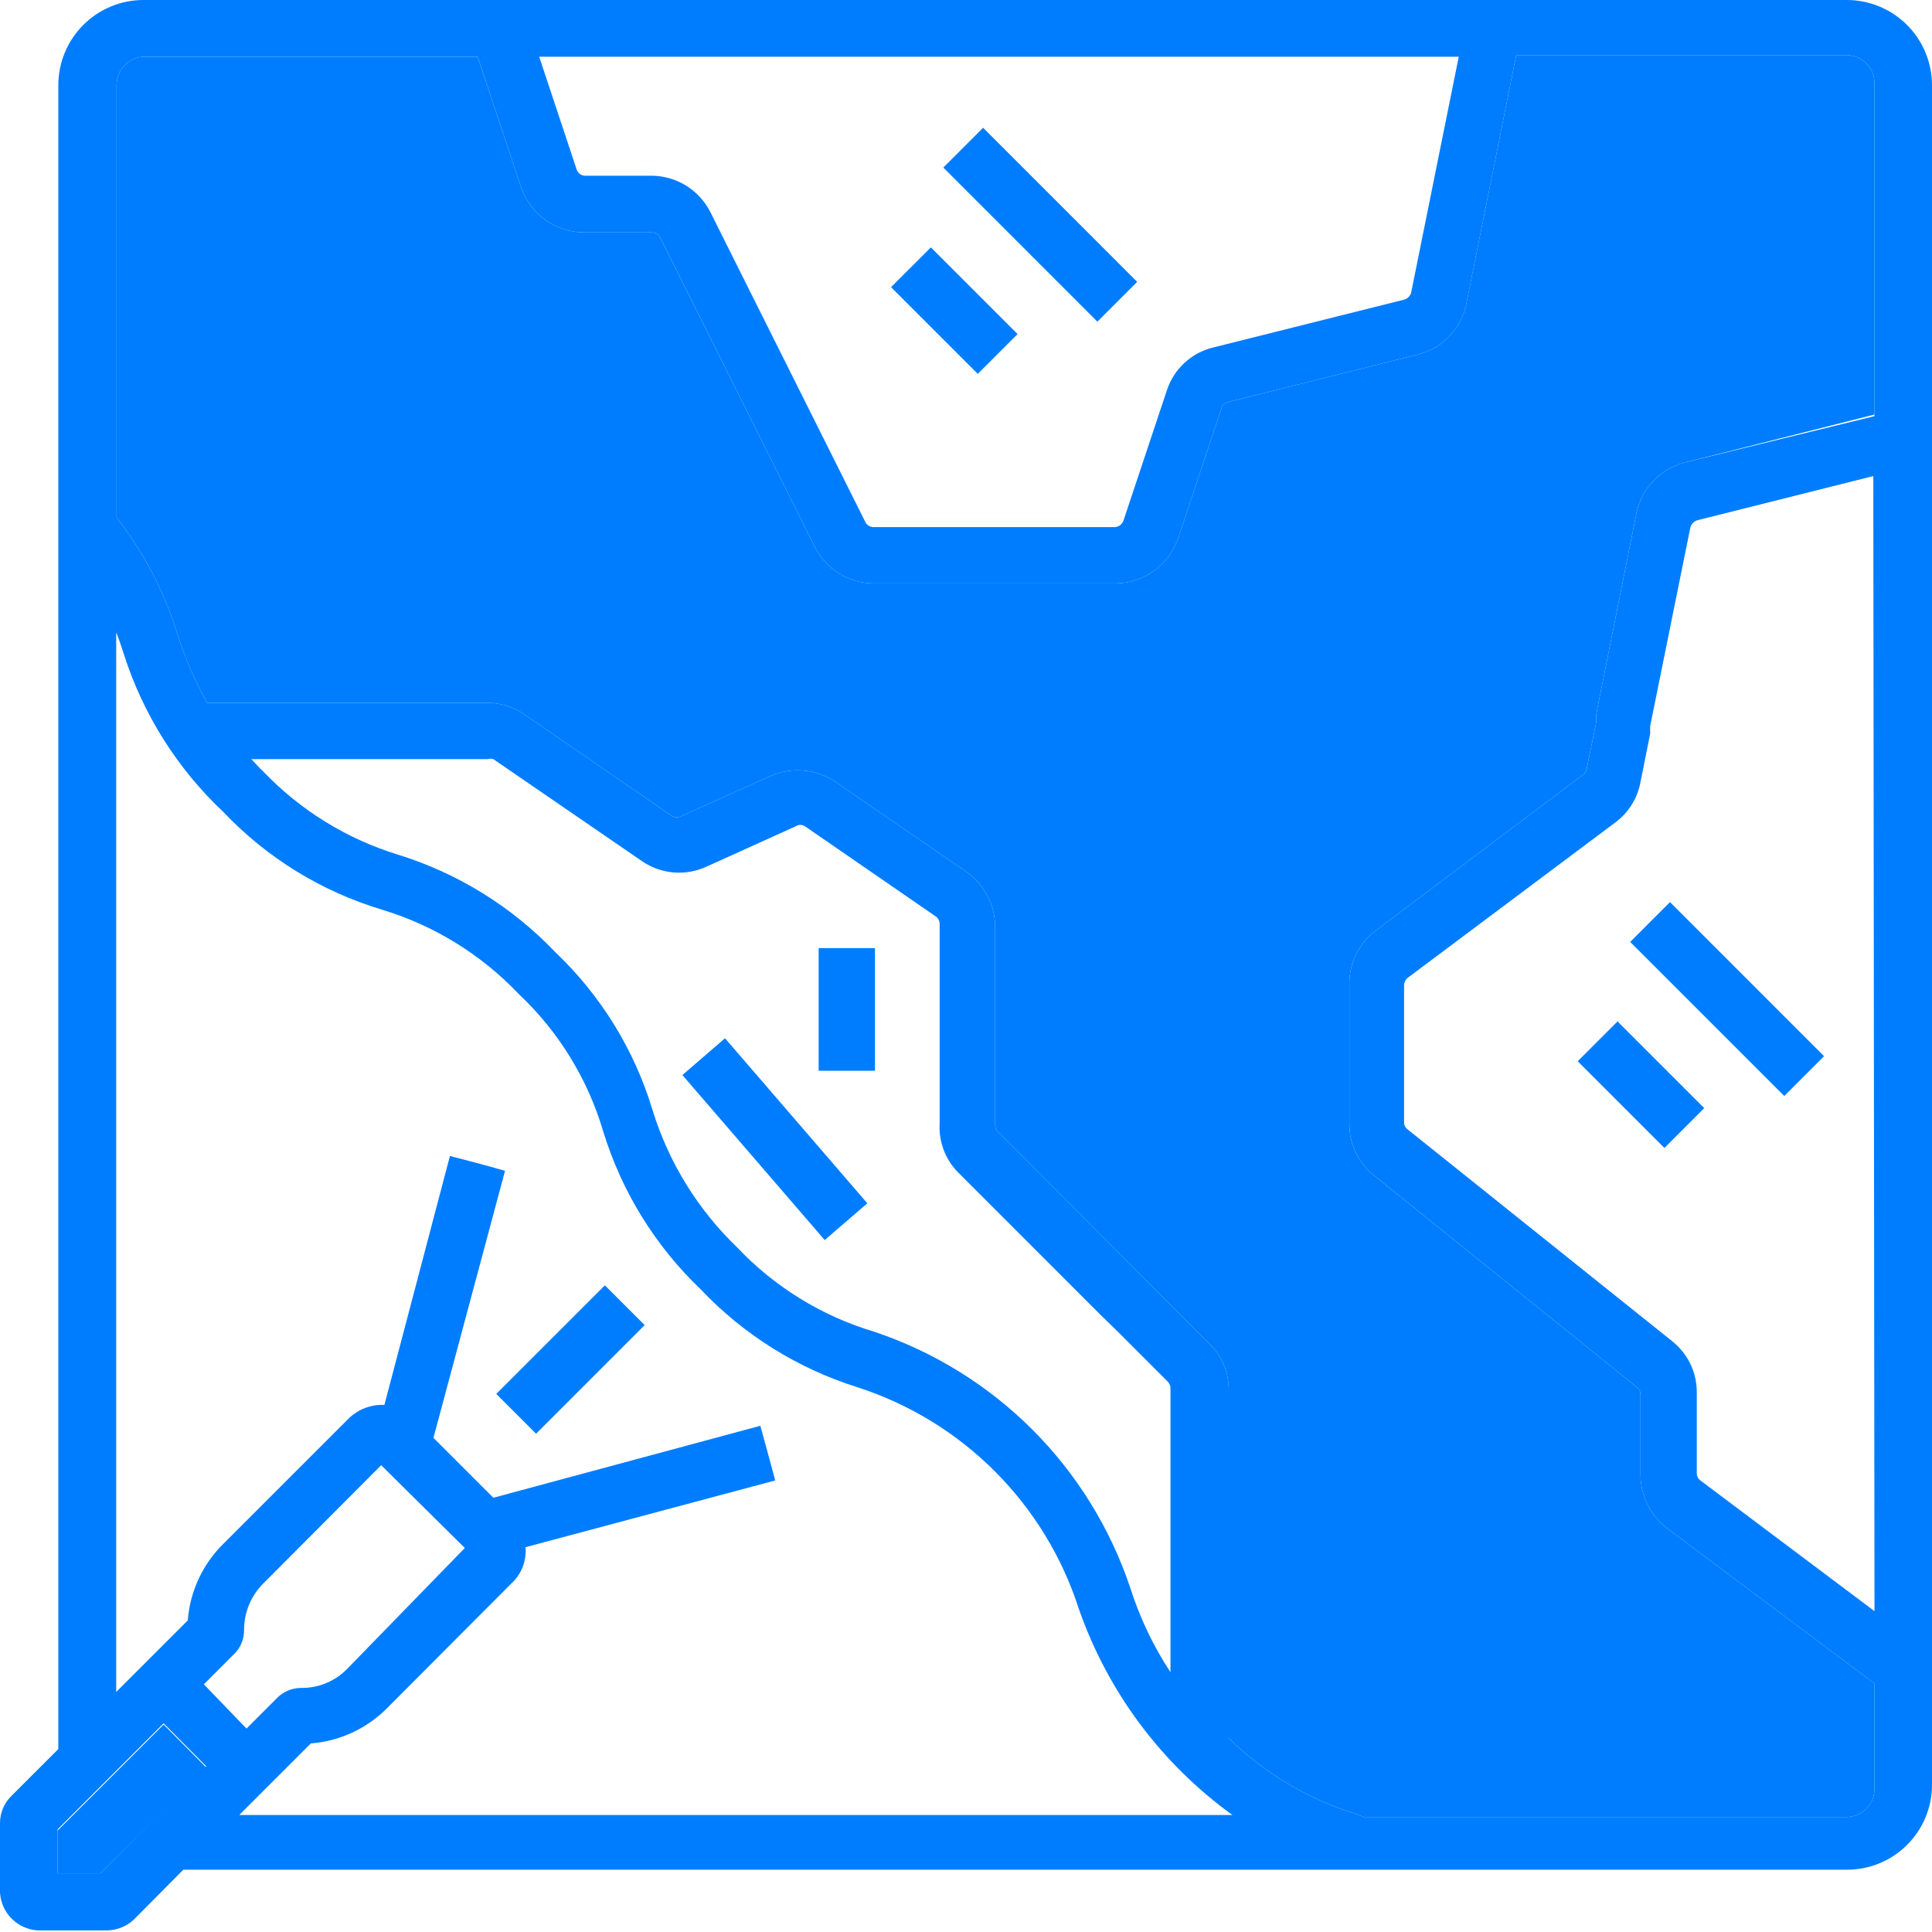
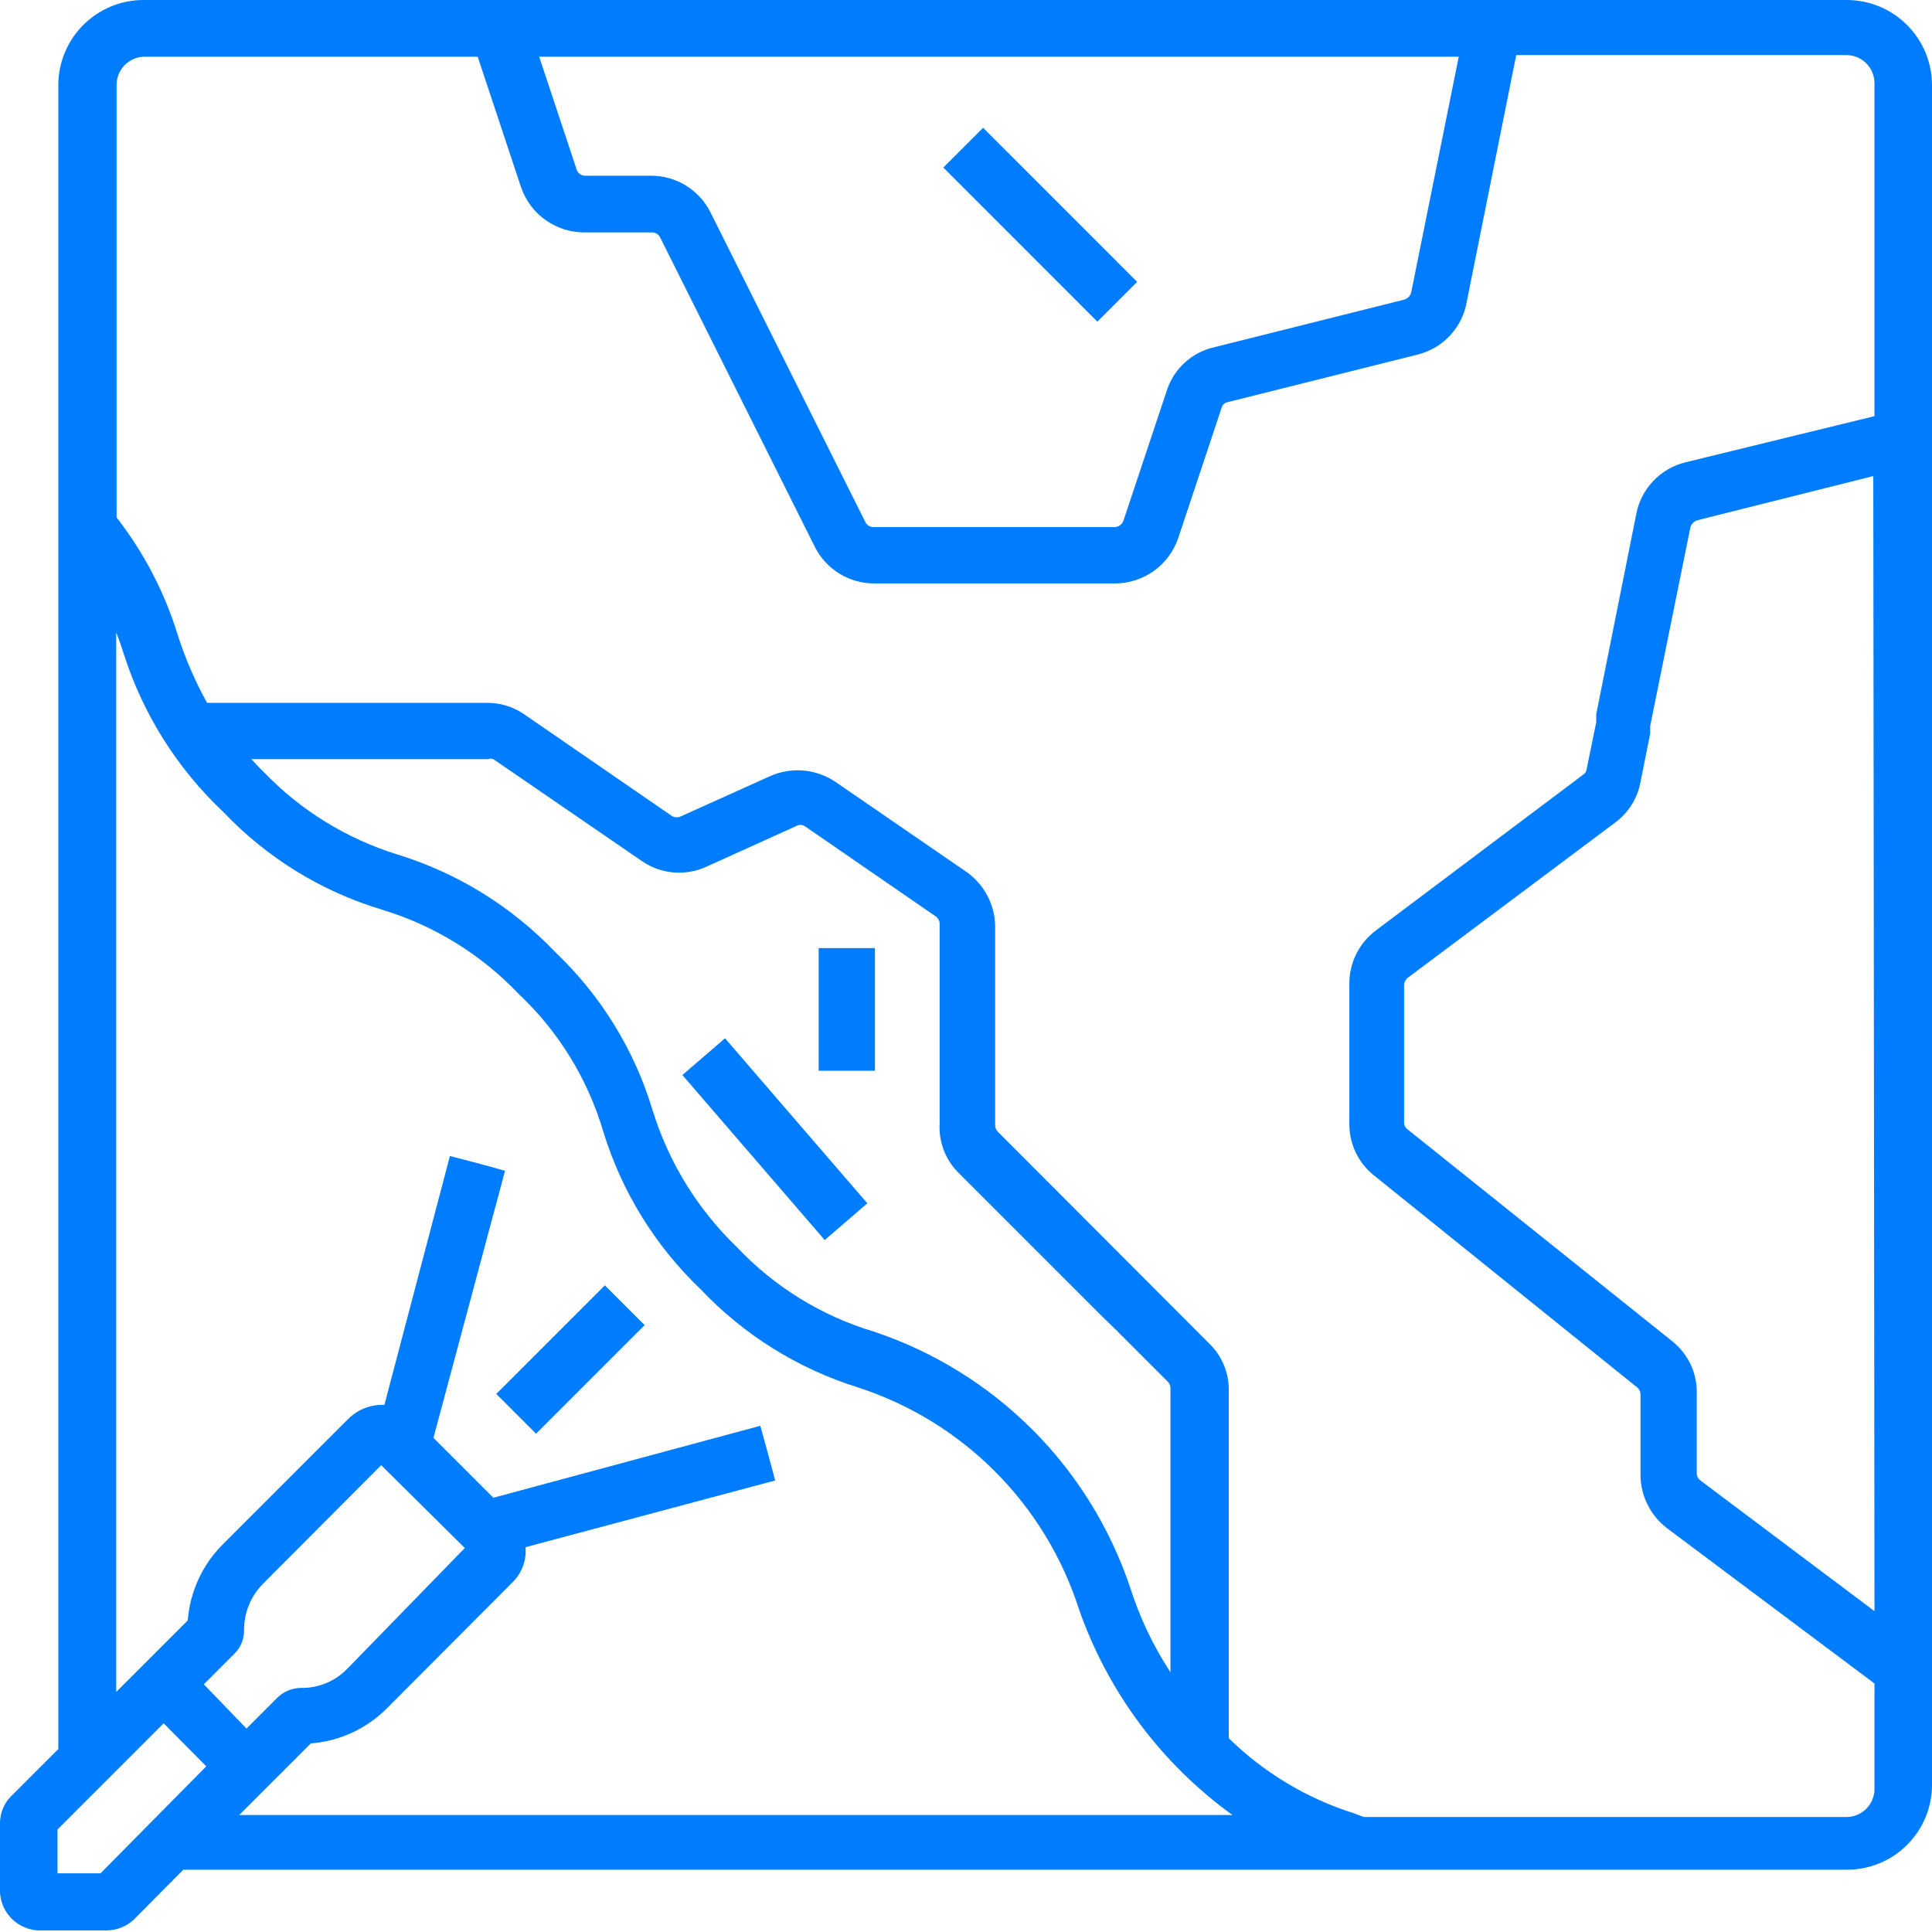
<svg xmlns="http://www.w3.org/2000/svg" width="60" height="60" viewBox="0 0 60 60" fill="none">
  <path d="M57.34 2.95916e-05H4.445C3.748 0.003 3.079 0.282 2.586 0.775C2.093 1.269 1.814 1.937 1.811 2.635V54.319L0.337 55.792C0.121 56.012 -0 56.308 3.09328e-07 56.616V58.776C0.018 59.082 0.147 59.37 0.364 59.587C0.58 59.803 0.868 59.932 1.174 59.95H3.334C3.641 59.943 3.934 59.823 4.158 59.613L5.694 58.065H57.365C58.062 58.065 58.73 57.789 59.224 57.297C59.718 56.806 59.997 56.139 60 55.442V2.635C59.998 2.287 59.928 1.943 59.794 1.623C59.659 1.302 59.463 1.011 59.216 0.767C58.969 0.522 58.676 0.328 58.354 0.197C58.032 0.065 57.688 -0.002 57.34 2.95916e-05ZM45.303 1.761L43.829 9.066C43.819 9.121 43.793 9.172 43.756 9.213C43.718 9.255 43.67 9.286 43.617 9.303L37.686 10.789C37.35 10.868 37.04 11.033 36.787 11.267C36.533 11.501 36.344 11.797 36.237 12.125L34.889 16.171C34.868 16.228 34.831 16.278 34.782 16.313C34.733 16.349 34.675 16.369 34.614 16.37H27.122C27.069 16.369 27.018 16.353 26.974 16.324C26.93 16.296 26.895 16.256 26.872 16.208L22.064 6.593C21.894 6.253 21.631 5.966 21.308 5.765C20.983 5.565 20.61 5.458 20.229 5.457H18.181C18.119 5.459 18.059 5.441 18.009 5.404C17.959 5.368 17.923 5.316 17.906 5.257L16.745 1.761H45.303ZM3.122 58.177H1.786V56.816L5.082 53.519L6.406 54.855L3.122 58.177ZM6.331 52.308L7.267 51.371C7.368 51.275 7.447 51.158 7.501 51.029C7.555 50.9 7.581 50.762 7.58 50.622C7.579 50.353 7.631 50.087 7.734 49.838C7.837 49.589 7.988 49.364 8.179 49.174L11.838 45.503L14.435 48.075L10.789 51.821C10.601 52.015 10.376 52.169 10.127 52.272C9.878 52.375 9.61 52.425 9.34 52.42C9.2 52.422 9.061 52.451 8.933 52.507C8.804 52.563 8.688 52.644 8.591 52.745L7.655 53.682L6.331 52.308ZM7.43 56.366L9.652 54.144C10.556 54.074 11.403 53.679 12.037 53.032L15.908 49.149C16.055 49.008 16.168 48.836 16.239 48.646C16.31 48.456 16.338 48.252 16.32 48.05L24.075 45.977C23.913 45.378 23.713 44.629 23.613 44.279L15.322 46.514L13.461 44.654L15.684 36.362C15.234 36.225 14.36 36 13.973 35.9L11.938 43.63C11.73 43.621 11.523 43.655 11.33 43.73C11.136 43.805 10.961 43.92 10.814 44.067L6.943 47.938C6.296 48.572 5.901 49.419 5.831 50.323L3.609 52.545V19.642C3.696 19.854 3.771 20.079 3.846 20.316C4.445 22.189 5.511 23.877 6.943 25.224C8.288 26.64 9.979 27.682 11.85 28.246C13.473 28.735 14.941 29.639 16.108 30.868C17.343 32.03 18.248 33.5 18.73 35.126C19.302 37 20.347 38.694 21.765 40.046C23.099 41.454 24.771 42.498 26.622 43.08C28.233 43.599 29.697 44.493 30.893 45.69C32.089 46.886 32.984 48.35 33.503 49.961C34.399 52.534 36.064 54.77 38.273 56.366H7.43ZM29.732 36.387L34.177 40.833L34.676 41.319L36.262 42.905C36.291 42.933 36.313 42.966 36.328 43.002C36.343 43.039 36.35 43.078 36.35 43.118V51.933C35.816 51.12 35.396 50.238 35.101 49.311C34.482 47.46 33.441 45.778 32.061 44.397C30.68 43.017 28.998 41.976 27.147 41.357C25.522 40.872 24.053 39.967 22.889 38.735C21.668 37.561 20.765 36.095 20.266 34.477C19.703 32.606 18.661 30.915 17.244 29.569C15.896 28.154 14.206 27.109 12.337 26.535C10.761 26.047 9.334 25.166 8.191 23.975C8.054 23.85 7.929 23.7 7.804 23.576H15.159C15.212 23.557 15.269 23.557 15.322 23.576L19.942 26.747C20.234 26.947 20.573 27.066 20.925 27.095C21.278 27.123 21.632 27.059 21.952 26.91L24.712 25.661C24.755 25.633 24.804 25.618 24.855 25.618C24.906 25.618 24.956 25.633 24.999 25.661L29.057 28.458C29.098 28.485 29.13 28.523 29.152 28.567C29.174 28.61 29.184 28.659 29.182 28.708V34.876C29.164 35.152 29.204 35.429 29.298 35.689C29.393 35.95 29.54 36.187 29.732 36.387ZM58.214 50.035L52.807 45.977C52.77 45.95 52.741 45.914 52.721 45.873C52.702 45.831 52.693 45.786 52.695 45.74V43.242C52.697 42.935 52.628 42.63 52.494 42.353C52.36 42.076 52.164 41.834 51.921 41.644L43.717 35.076C43.681 35.051 43.652 35.017 43.632 34.978C43.612 34.939 43.603 34.895 43.605 34.851V30.593C43.606 30.55 43.617 30.507 43.636 30.468C43.656 30.43 43.683 30.395 43.717 30.368L50.173 25.536C50.579 25.232 50.856 24.786 50.947 24.287L51.247 22.789V22.552L52.495 16.383C52.509 16.331 52.536 16.283 52.573 16.244C52.61 16.204 52.656 16.175 52.708 16.158L58.177 14.785L58.214 50.035ZM58.214 12.924L52.333 14.36C51.959 14.453 51.618 14.65 51.351 14.929C51.083 15.207 50.9 15.556 50.822 15.933L49.573 22.177V22.427L49.274 23.888C49.269 23.923 49.257 23.958 49.238 23.988C49.218 24.018 49.192 24.044 49.161 24.062L42.73 28.895C42.467 29.091 42.255 29.348 42.111 29.643C41.968 29.939 41.897 30.265 41.906 30.593V34.914C41.905 35.221 41.974 35.525 42.109 35.802C42.243 36.079 42.438 36.322 42.681 36.512L50.834 43.08C50.869 43.107 50.897 43.141 50.917 43.18C50.936 43.218 50.947 43.261 50.947 43.305V45.802C50.948 46.121 51.022 46.434 51.163 46.72C51.303 47.006 51.507 47.255 51.759 47.451L58.214 52.283V55.555C58.214 55.786 58.122 56.009 57.958 56.173C57.794 56.337 57.572 56.429 57.34 56.429H42.356L42.056 56.316C40.592 55.856 39.257 55.056 38.16 53.981V43.18C38.164 42.911 38.113 42.643 38.01 42.394C37.907 42.145 37.754 41.92 37.561 41.732L30.98 35.138C30.93 35.084 30.904 35.012 30.905 34.939V28.77C30.902 28.436 30.818 28.107 30.662 27.812C30.505 27.517 30.281 27.263 30.006 27.072L25.936 24.275C25.642 24.079 25.304 23.96 24.953 23.93C24.601 23.899 24.248 23.958 23.925 24.1L21.153 25.349C21.11 25.37 21.063 25.382 21.016 25.382C20.968 25.382 20.921 25.37 20.878 25.349L16.271 22.177C15.928 21.944 15.523 21.822 15.109 21.827H6.431C6.058 21.155 5.753 20.449 5.519 19.717C5.113 18.396 4.47 17.161 3.621 16.071V2.635C3.621 2.403 3.713 2.181 3.877 2.017C4.041 1.853 4.263 1.761 4.495 1.761H14.835L16.183 5.819C16.326 6.233 16.596 6.592 16.955 6.843C17.314 7.094 17.743 7.225 18.181 7.218H20.254C20.307 7.218 20.358 7.233 20.403 7.262C20.447 7.291 20.482 7.332 20.504 7.38L25.311 16.995C25.484 17.333 25.747 17.617 26.07 17.816C26.395 18.014 26.767 18.119 27.147 18.119H34.639C35.069 18.116 35.487 17.98 35.836 17.73C36.185 17.479 36.447 17.126 36.587 16.72L37.935 12.674C37.945 12.626 37.97 12.582 38.006 12.549C38.041 12.515 38.087 12.494 38.135 12.487L44.067 11.001C44.445 10.899 44.786 10.691 45.049 10.401C45.313 10.111 45.487 9.752 45.553 9.365L47.088 1.711H57.34C57.572 1.711 57.794 1.803 57.958 1.967C58.122 2.131 58.214 2.353 58.214 2.585V12.924Z" fill="#007DFF" />
-   <path d="M41.906 30.593V34.914C41.905 35.221 41.974 35.525 42.108 35.802C42.243 36.079 42.438 36.322 42.68 36.512L50.834 43.08C50.869 43.107 50.897 43.141 50.916 43.18C50.936 43.219 50.946 43.261 50.947 43.305V45.802C50.948 46.121 51.022 46.434 51.163 46.72C51.303 47.006 51.507 47.255 51.758 47.451L58.214 52.283V55.555C58.214 55.786 58.122 56.009 57.958 56.173C57.794 56.337 57.572 56.429 57.34 56.429H42.356L42.056 56.316C40.592 55.856 39.257 55.056 38.16 53.981V43.18C38.164 42.911 38.112 42.643 38.01 42.394C37.906 42.145 37.754 41.92 37.561 41.732L30.98 35.138C30.93 35.084 30.904 35.012 30.905 34.939V28.77C30.901 28.436 30.818 28.107 30.662 27.812C30.505 27.517 30.28 27.263 30.006 27.072L25.935 24.275C25.642 24.079 25.304 23.96 24.953 23.93C24.601 23.899 24.248 23.958 23.925 24.1L21.153 25.349C21.11 25.37 21.063 25.382 21.015 25.382C20.968 25.382 20.921 25.37 20.878 25.349L16.27 22.177C15.928 21.944 15.523 21.822 15.109 21.827H6.431C6.058 21.155 5.753 20.449 5.519 19.717C5.113 18.396 4.47 17.161 3.621 16.071V2.635C3.621 2.403 3.713 2.181 3.877 2.017C4.041 1.853 4.263 1.761 4.495 1.761H14.834L16.183 5.819C16.326 6.233 16.596 6.592 16.954 6.843C17.314 7.094 17.743 7.225 18.181 7.218H20.254C20.307 7.218 20.358 7.233 20.403 7.262C20.447 7.291 20.482 7.332 20.503 7.38L25.311 16.995C25.484 17.333 25.747 17.617 26.07 17.816C26.394 18.014 26.767 18.119 27.147 18.119H34.639C35.068 18.116 35.487 17.98 35.836 17.73C36.184 17.479 36.447 17.126 36.587 16.72L37.935 12.674C37.945 12.626 37.97 12.582 38.005 12.549C38.041 12.515 38.087 12.494 38.135 12.487L44.066 11.001C44.445 10.899 44.786 10.691 45.049 10.401C45.312 10.111 45.487 9.752 45.552 9.365L47.088 1.711H57.34C57.572 1.711 57.794 1.803 57.958 1.967C58.122 2.131 58.214 2.353 58.214 2.585V12.874L52.333 14.36C51.958 14.453 51.618 14.65 51.35 14.929C51.083 15.207 50.9 15.556 50.822 15.933L49.573 22.177V22.427L49.273 23.888C49.269 23.923 49.257 23.958 49.237 23.988C49.218 24.018 49.192 24.044 49.161 24.062L42.73 28.895C42.467 29.091 42.254 29.348 42.111 29.643C41.968 29.939 41.897 30.265 41.906 30.593Z" fill="#007DFF" />
-   <path d="M6.406 54.893L3.122 58.177H1.786V56.853L5.083 53.557L6.406 54.893Z" fill="#007DFF" />
-   <path d="M55.412 34.037L56.648 32.801L51.863 28.015L50.627 29.252L55.412 34.037Z" fill="#007DFF" />
-   <path d="M51.69 35.651L52.926 34.414L50.233 31.721L48.997 32.958L51.69 35.651Z" fill="#007DFF" />
  <path d="M22.516 32.244L21.192 33.386L25.612 38.511L26.936 37.37L22.516 32.244Z" fill="#007DFF" />
  <path d="M27.172 29.444H25.424V33.253H27.172V29.444Z" fill="#007DFF" />
  <path d="M34.08 9.989L35.316 8.753L30.531 3.967L29.295 5.203L34.08 9.989Z" fill="#007DFF" />
-   <path d="M30.365 11.611L31.602 10.375L28.909 7.682L27.672 8.918L30.365 11.611Z" fill="#007DFF" />
  <path d="M20.021 41.153L18.785 39.917L15.412 43.289L16.648 44.526L20.021 41.153Z" fill="#007DFF" />
</svg>